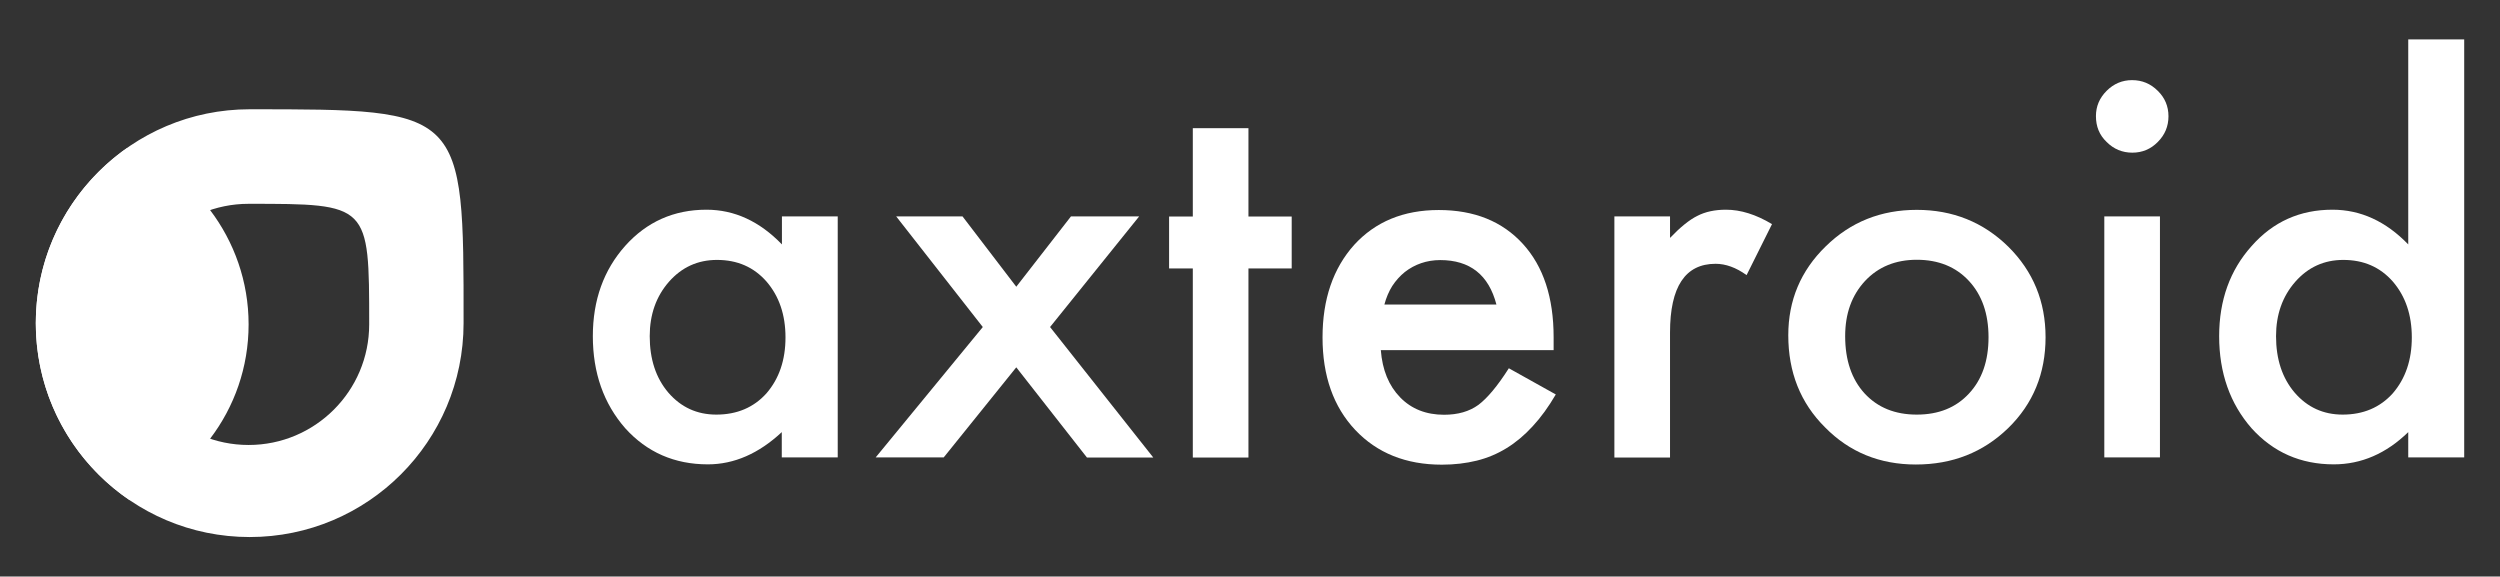
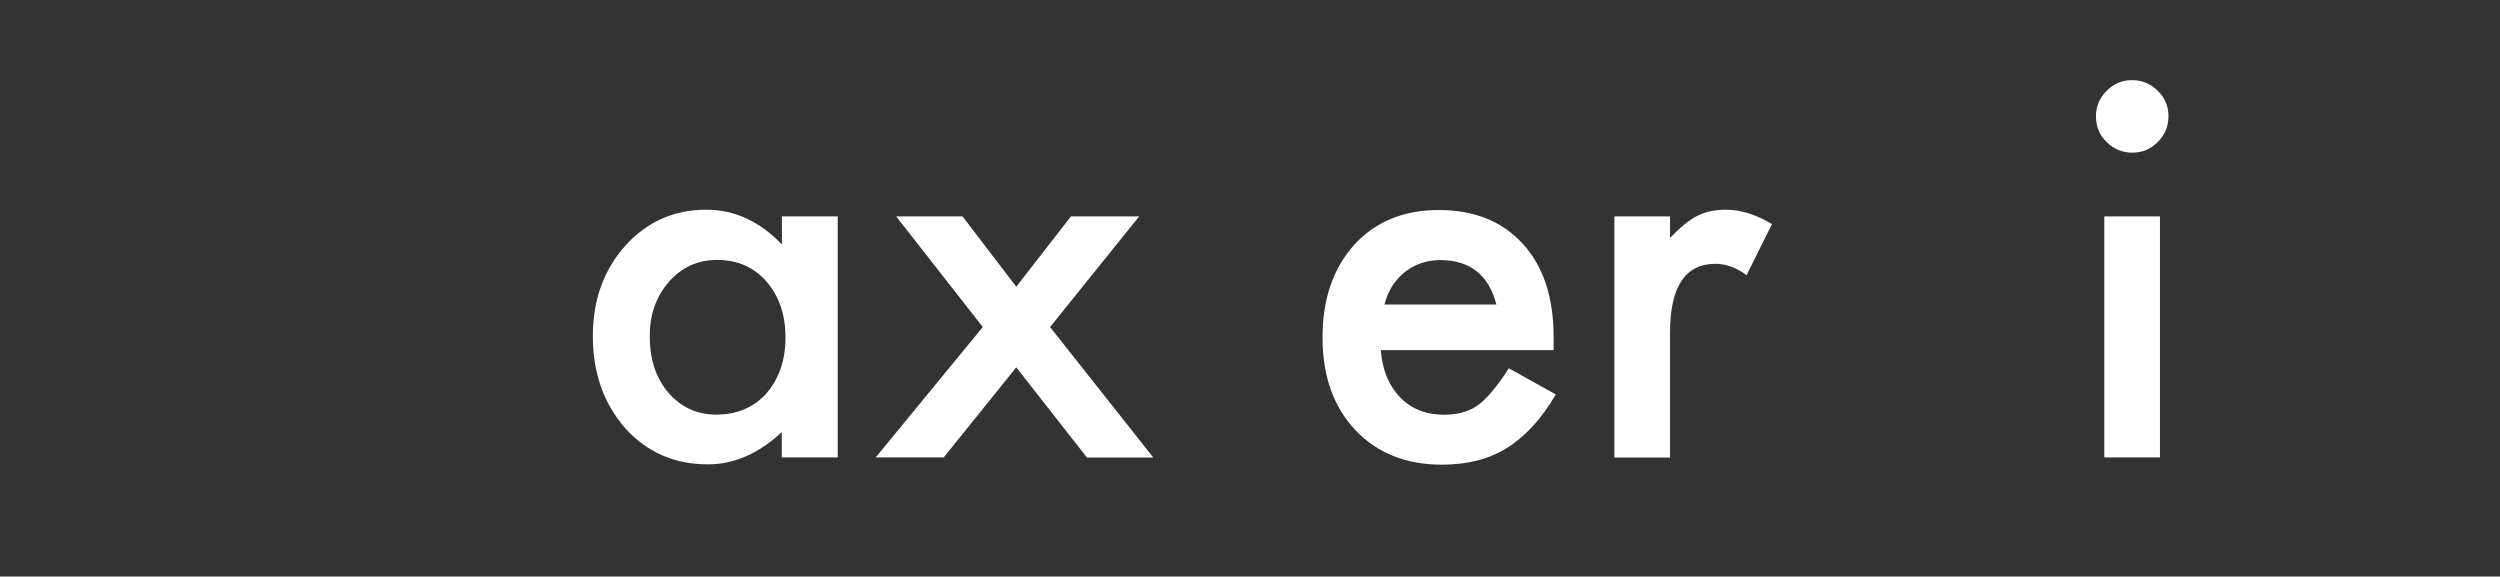
<svg xmlns="http://www.w3.org/2000/svg" version="1.1" id="Capa_1" x="0px" y="0px" viewBox="0 0 1613 372" style="enable-background:new 0 0 1613 372;" xml:space="preserve">
  <rect x="0" y="0" width="1613" height="372" fill="#333333" stroke="none" />
  <style type="text/css">
	.st0{fill:#ffffff;}
	.st1{fill:#ffffff;}
	.st2{fill:#ffffff;}
</style>
  <g>
    <g>
      <path class="st0" d="M504.4,139.6h36.1v155.5h-36.1v-16.3c-14.8,13.8-30.7,20.8-47.7,20.8c-21.5,0-39.3-7.8-53.3-23.3    c-13.9-15.9-20.9-35.7-20.9-59.4c0-23.3,7-42.7,20.9-58.3c13.9-15.5,31.4-23.3,52.4-23.3c18.1,0,34.3,7.5,48.7,22.4V139.6z     M419.2,216.9c0,14.9,4,27,12,36.4c8.2,9.5,18.5,14.2,31,14.2c13.3,0,24.1-4.6,32.3-13.7c8.2-9.5,12.3-21.5,12.3-36.1    c0-14.6-4.1-26.6-12.3-36.1c-8.2-9.3-18.8-13.9-31.9-13.9c-12.4,0-22.7,4.7-31,14.1C423.3,191.3,419.2,203,419.2,216.9z" />
      <path class="st0" d="M634.1,211l-55.9-71.4H621l34.7,45.4l35.3-45.4H735L677.5,211l66.6,84.2h-42.8L655.7,237l-46.8,58.1H565    L634.1,211z" />
-       <path class="st0" d="M805.5,173.2v122h-35.9v-122h-15.3v-33.5h15.3v-57h35.9v57h27.9v33.5H805.5z" />
      <path class="st0" d="M1002.4,225.9H890.9c1,12.8,5.1,22.9,12.5,30.5c7.3,7.5,16.8,11.2,28.3,11.2c8.9,0,16.3-2.1,22.2-6.4    c5.7-4.3,12.3-12.1,19.6-23.6l30.3,16.9c-4.7,8-9.6,14.8-14.9,20.5c-5.2,5.7-10.8,10.4-16.8,14.1c-6,3.7-12.4,6.4-19.3,8.1    c-6.9,1.7-14.4,2.6-22.5,2.6c-23.2,0-41.8-7.5-55.9-22.4c-14.1-15-21.1-34.9-21.1-59.7c0-24.6,6.8-44.5,20.4-59.7    c13.7-15,31.9-22.5,54.6-22.5c22.9,0,41,7.3,54.3,21.9c13.2,14.5,19.8,34.5,19.8,60.2L1002.4,225.9z M965.5,196.5    c-5-19.2-17.1-28.7-36.3-28.7c-4.4,0-8.5,0.7-12.3,2c-3.8,1.3-7.3,3.2-10.5,5.7c-3.1,2.5-5.8,5.5-8.1,9c-2.2,3.5-3.9,7.5-5.1,12    H965.5z" />
      <path class="st0" d="M1041.6,139.6h35.9v13.9c6.6-6.9,12.5-11.7,17.6-14.2c5.2-2.7,11.4-4,18.5-4c9.5,0,19.4,3.1,29.7,9.3    l-16.4,32.9c-6.8-4.9-13.5-7.3-20-7.3c-19.6,0-29.4,14.8-29.4,44.4v80.6h-35.9V139.6z" />
-       <path class="st0" d="M1153.8,216.3c0-22.5,8-41.6,24.1-57.3c16.1-15.8,35.7-23.6,58.8-23.6c23.2,0,42.9,7.9,59.1,23.8    c16,15.9,24,35.3,24,58.4c0,23.3-8,42.9-24.1,58.6c-16.2,15.7-36,23.5-59.6,23.5c-23.3,0-42.9-8-58.6-24    C1161.6,259.9,1153.8,240.1,1153.8,216.3z M1190.5,216.9c0,15.5,4.2,27.8,12.5,36.9c8.5,9.2,19.7,13.7,33.7,13.7    c14.1,0,25.3-4.5,33.7-13.6c8.4-9,12.6-21.1,12.6-36.3c0-15.1-4.2-27.2-12.6-36.3c-8.5-9.2-19.8-13.7-33.7-13.7    c-13.7,0-24.9,4.6-33.4,13.7C1194.7,190.6,1190.5,202.4,1190.5,216.9z" />
      <path class="st0" d="M1352.3,74.9c0-6.3,2.3-11.7,6.9-16.3c4.6-4.6,10.1-6.9,16.4-6.9c6.5,0,12,2.3,16.6,6.9    c4.6,4.5,6.9,10,6.9,16.4c0,6.5-2.3,12-6.9,16.6c-4.5,4.6-10,6.9-16.4,6.9c-6.5,0-12-2.3-16.6-6.9    C1354.5,87.1,1352.3,81.6,1352.3,74.9z M1393.6,139.6v155.5h-35.9V139.6H1393.6z" />
-       <path class="st0" d="M1553.8,25.4h36.1v269.7h-36.1v-16.3c-14.2,13.8-30.2,20.8-48.1,20.8c-21.3,0-39-7.8-53-23.3    c-13.9-15.9-20.9-35.7-20.9-59.4c0-23.2,7-42.6,20.9-58.1c13.8-15.7,31.2-23.5,52.2-23.5c18.2,0,34.5,7.5,48.9,22.4V25.4z     M1468.5,216.9c0,14.9,4,27,12,36.4c8.2,9.5,18.5,14.2,31,14.2c13.3,0,24.1-4.6,32.3-13.7c8.2-9.5,12.3-21.5,12.3-36.1    c0-14.6-4.1-26.6-12.3-36.1c-8.2-9.3-18.8-13.9-31.9-13.9c-12.4,0-22.7,4.7-31,14.1C1472.6,191.3,1468.5,203,1468.5,216.9z" />
    </g>
    <g>
-       <path class="st1" d="M161.1,70.5c-76.2,0-138,61.8-138,138c0,76.2,61.8,138,138,138s138-61.8,138-138    C299.2,70.5,299.2,70.5,161.1,70.5z M160.4,287.1c-43,0-77.8-34.8-77.8-77.8c0-43,34.8-77.8,77.8-77.8c77.8,0,77.8,0,77.8,77.8    C238.2,252.3,203.3,287.1,160.4,287.1z" />
      <g>
-         <path class="st2" d="M135.6,135.6c-13.6-17.9-32.1-32-53.5-40.2c-35.7,25-59,66.3-59,113.1c0,47.4,23.9,89.3,60.4,114.1     c20.8-8.3,38.8-22.1,52.1-39.6c15.6-20.5,24.8-46,24.8-73.7S151.1,156.1,135.6,135.6z" />
-       </g>
+         </g>
    </g>
  </g>
</svg>